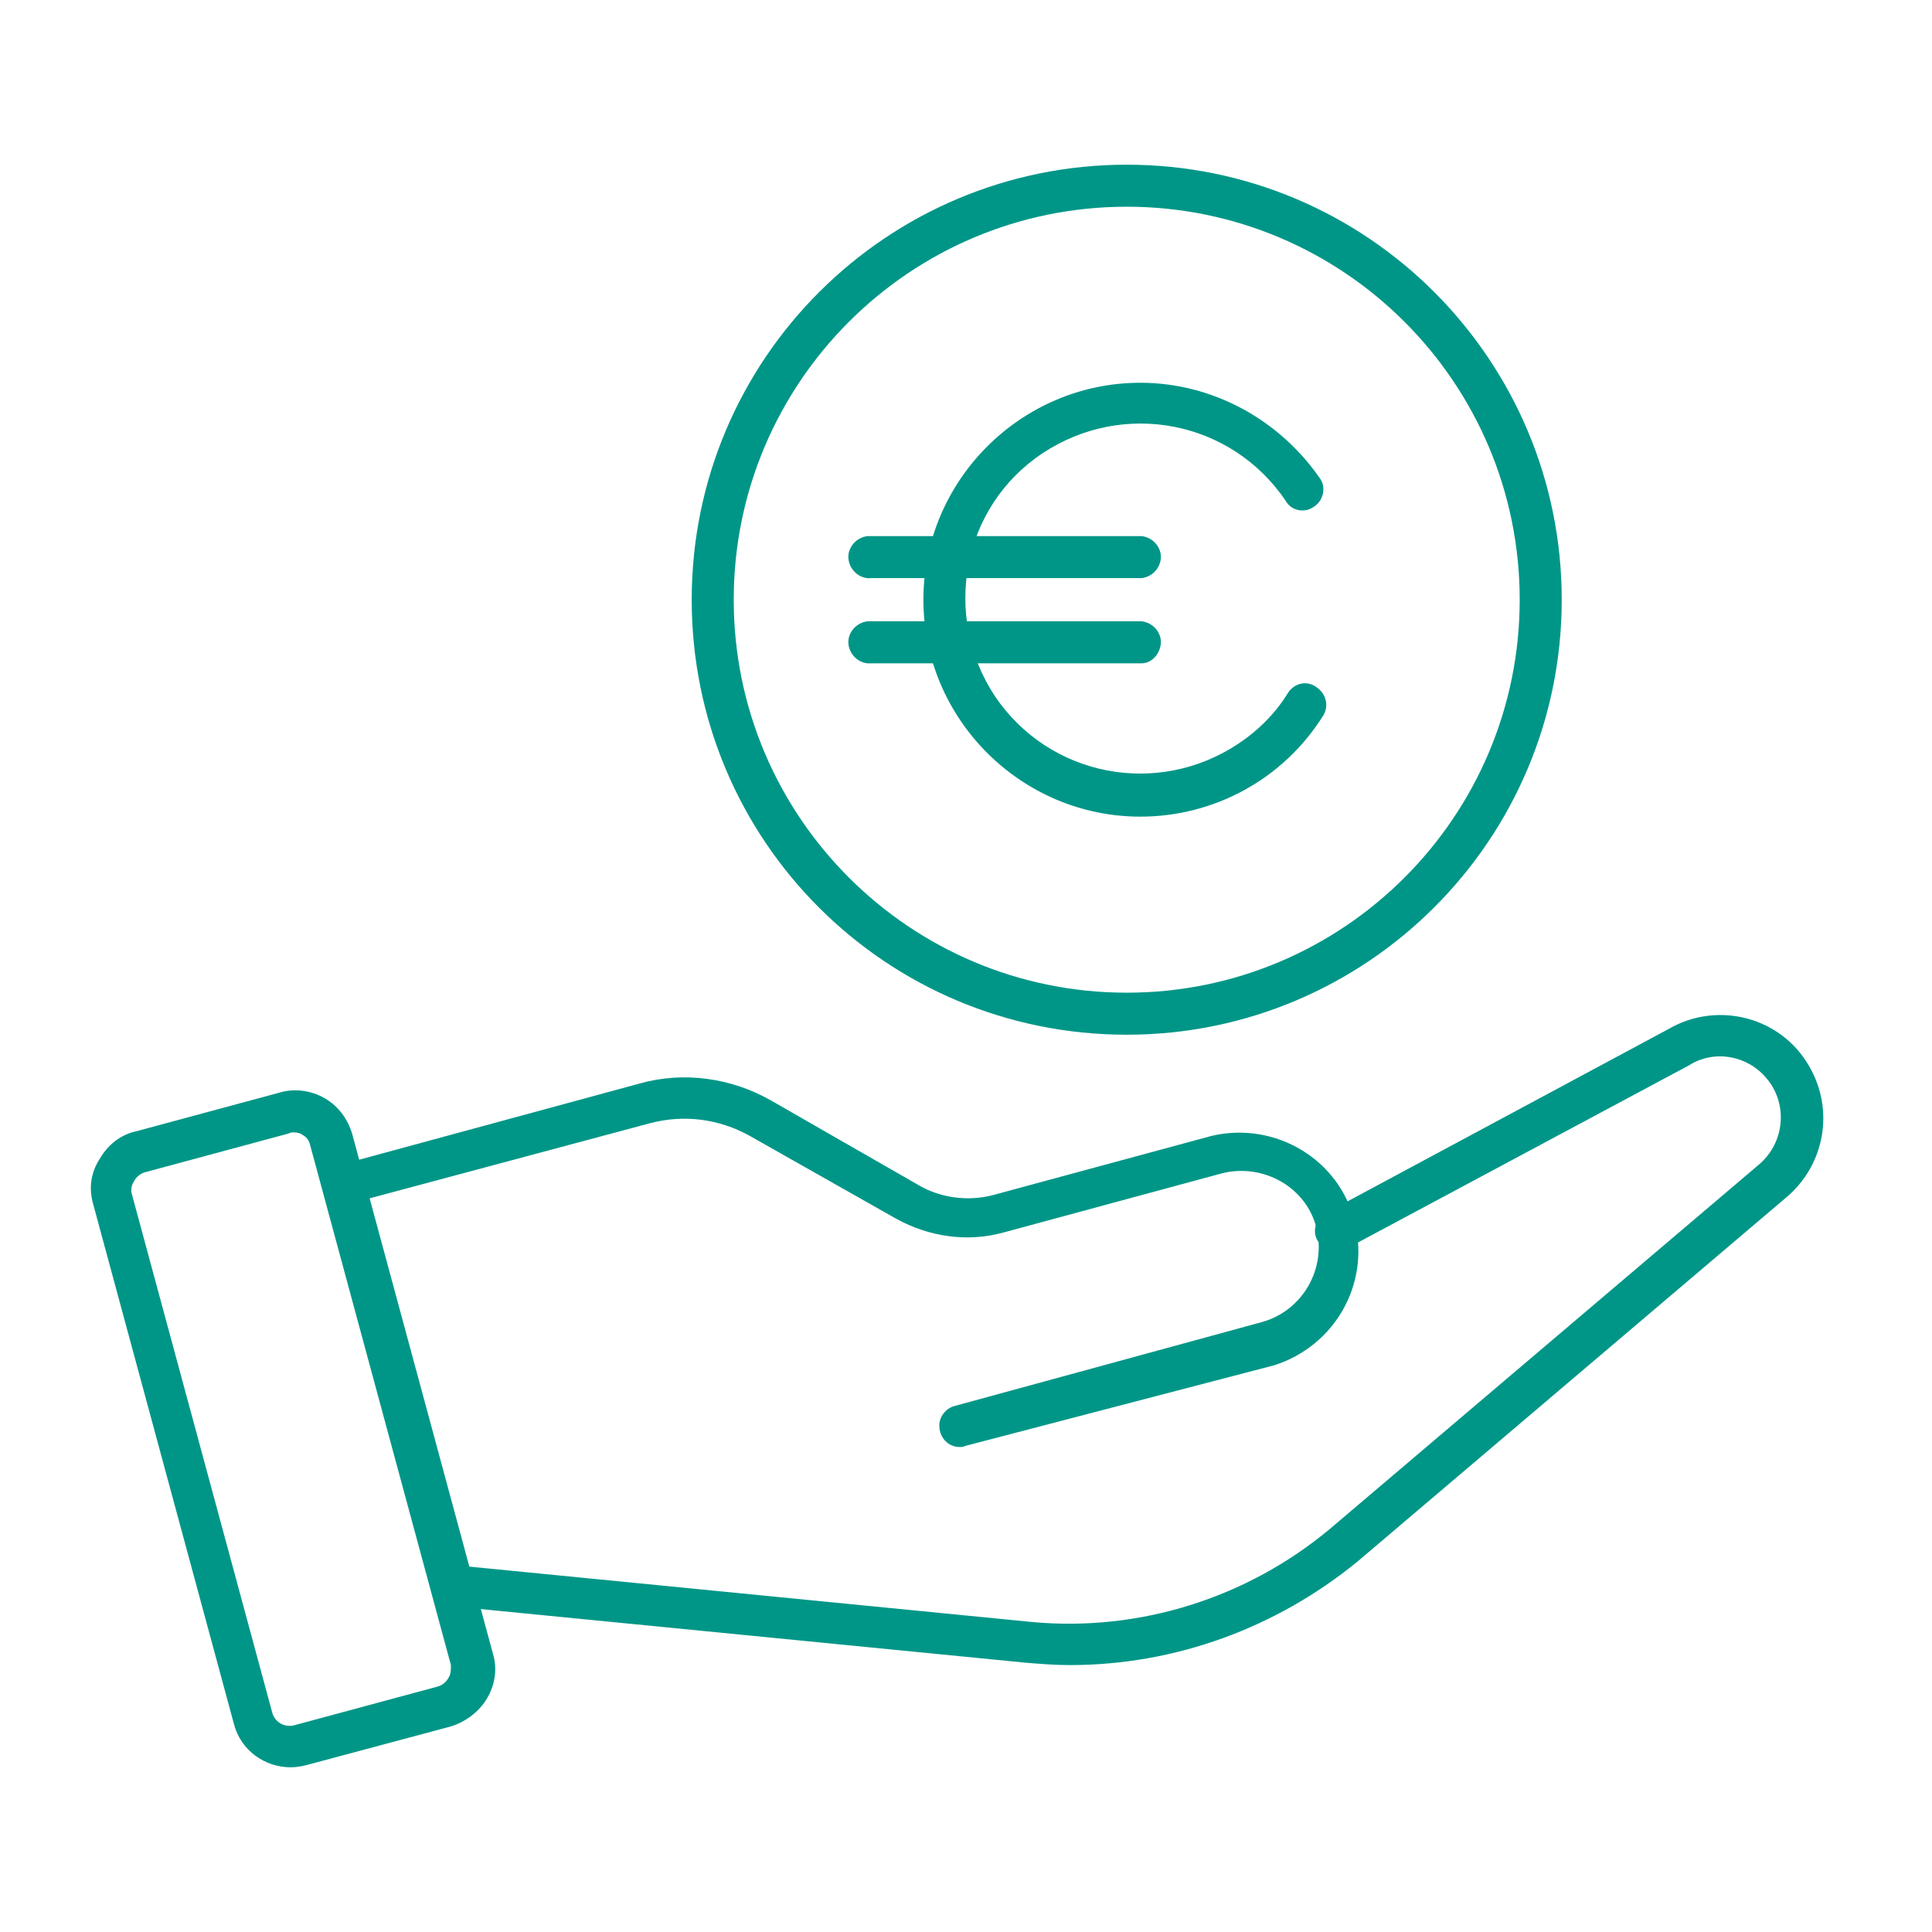
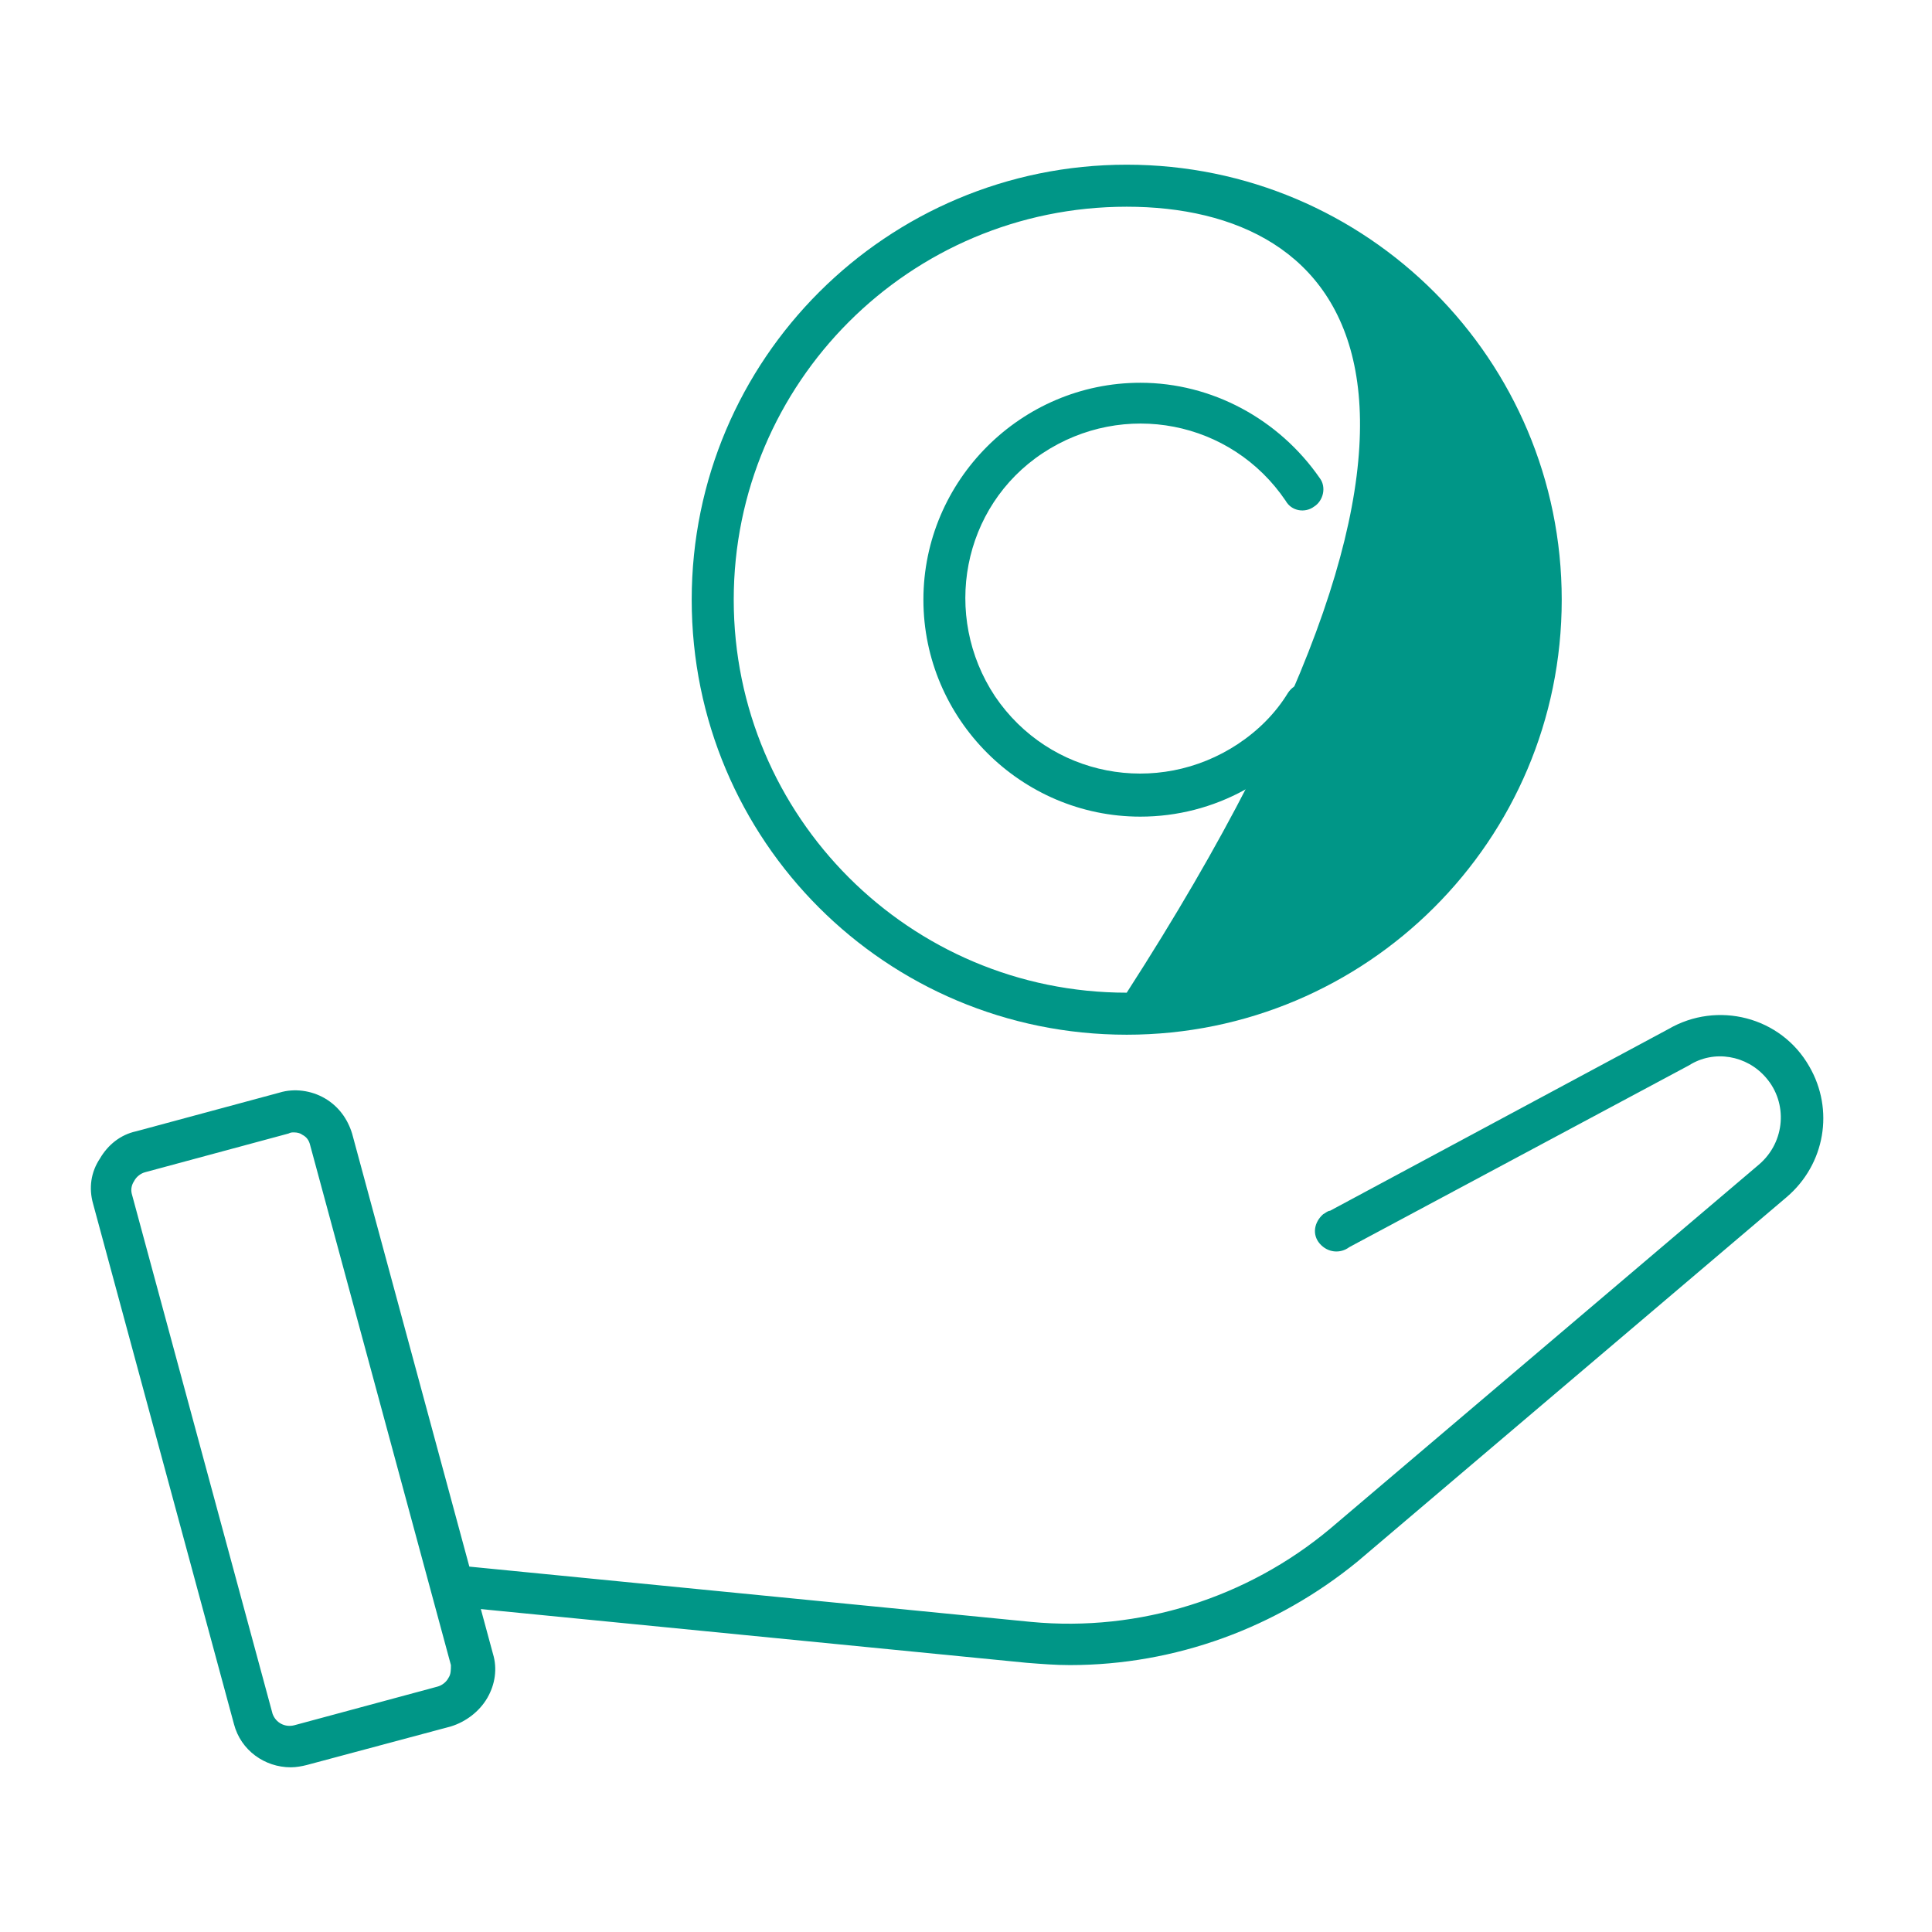
<svg xmlns="http://www.w3.org/2000/svg" version="1.1" id="Livello_1" x="0px" y="0px" viewBox="0 0 170.1 170.1" style="enable-background:new 0 0 170.1 170.1;" xml:space="preserve">
  <style type="text/css">
	.st0{fill:#009687;}
</style>
  <g id="Livello_2_00000127739788532189450620000008672853591477991085_">
    <g id="Livello_1-2">
      <path class="st0" d="M25.6,155.6c-2.3,0-4.4-1.5-5-3.8L8.2,106c-0.4-1.4-0.2-2.8,0.6-4c0.7-1.2,1.8-2.1,3.2-2.4l12.6-3.4    c1.3-0.4,2.8-0.2,4,0.5c1.2,0.7,2,1.8,2.4,3.1l12.4,45.8c0.4,1.3,0.2,2.7-0.5,3.9c-0.7,1.2-1.9,2.1-3.2,2.5L27,155.4    C26.6,155.5,26.1,155.6,25.6,155.6z M25.9,99.7c-0.2,0-0.3,0-0.5,0.1l0,0l-12.6,3.4c-0.4,0.1-0.8,0.4-1,0.8    c-0.2,0.3-0.3,0.7-0.2,1.1l12.4,45.8c0.3,0.8,1.1,1.2,1.9,1l12.6-3.4c0.4-0.1,0.8-0.4,1-0.8c0.2-0.3,0.2-0.7,0.2-1.1l-12.4-45.8    c-0.1-0.4-0.3-0.7-0.7-0.9C26.5,99.8,26.2,99.7,25.9,99.7z M25,98L25,98z" />
      <path class="st0" d="M94.2,146.6c-1.3,0-2.5-0.1-3.8-0.2l-50.8-5c-1-0.1-1.7-1-1.6-2c0.1-1,1-1.7,2-1.6l50.8,5    c9.5,0.9,19-2.1,26.3-8.2l37.8-32.1c2.3-2,2.5-5.4,0.6-7.6c-1.7-2-4.6-2.5-6.8-1.1l-29.9,16c-0.8,0.6-1.9,0.5-2.6-0.3    s-0.5-1.9,0.3-2.6c0.2-0.1,0.4-0.3,0.6-0.3l29.8-16c4.3-2.5,9.9-1.1,12.4,3.3c2.2,3.8,1.4,8.6-2,11.5l-37.8,32.1    C112.4,143.3,103.5,146.6,94.2,146.6z" />
-       <path class="st0" d="M84.5,127.4c-1,0-1.8-0.8-1.8-1.9c0-0.8,0.6-1.5,1.3-1.7l27.1-7.4c3.6-1,5.7-4.7,4.8-8.3s-4.7-5.7-8.3-4.8    l-19.2,5.2c-3.2,0.9-6.6,0.4-9.5-1.2L66,100c-2.7-1.5-5.8-1.9-8.8-1.1L30.7,106c-1,0.3-2-0.3-2.2-1.2c0,0,0,0,0,0    c-0.3-1,0.3-2,1.3-2.2l26.5-7.2c3.9-1.1,8.1-0.5,11.6,1.5l12.9,7.4c2,1.2,4.5,1.5,6.7,0.9l19.2-5.2c5.6-1.3,11.3,2.1,12.6,7.7    c1.3,5.4-1.8,10.8-7.1,12.5L85,127.3C84.8,127.4,84.7,127.4,84.5,127.4z" />
-       <path class="st0" d="M99.2,91.1C78,91.1,60.9,74,60.9,52.8c0-21.2,17.2-38.3,38.3-38.3c21.2,0,38.3,17.2,38.3,38.3v0    C137.5,74,120.3,91.1,99.2,91.1z M99.2,18.2c-19.1,0-34.6,15.5-34.6,34.6s15.5,34.6,34.6,34.6s34.6-15.5,34.6-34.6l0,0    C133.8,33.7,118.3,18.2,99.2,18.2z" />
+       <path class="st0" d="M99.2,91.1C78,91.1,60.9,74,60.9,52.8c0-21.2,17.2-38.3,38.3-38.3c21.2,0,38.3,17.2,38.3,38.3v0    C137.5,74,120.3,91.1,99.2,91.1z M99.2,18.2c-19.1,0-34.6,15.5-34.6,34.6s15.5,34.6,34.6,34.6l0,0    C133.8,33.7,118.3,18.2,99.2,18.2z" />
      <path class="st0" d="M100.4,71.9c-10.5,0-19.1-8.6-19.1-19.1s8.6-19.1,19.1-19.1c6.3,0,12.2,3.2,15.8,8.4c0.6,0.8,0.3,2-0.5,2.5    c-0.8,0.6-2,0.4-2.5-0.5c0,0,0,0,0,0c-4.8-7.1-14.3-8.9-21.4-4.2s-8.9,14.3-4.2,21.4c4.8,7.1,14.3,8.9,21.4,4.2    c1.8-1.2,3.3-2.7,4.4-4.5c0.6-0.9,1.7-1.1,2.5-0.5c0.9,0.6,1.1,1.7,0.6,2.5l0,0C113,68.6,106.9,71.9,100.4,71.9z" />
-       <path class="st0" d="M100.5,50.9H76.7c-1,0.1-1.9-0.7-2-1.7s0.7-1.9,1.7-2c0.1,0,0.2,0,0.3,0h23.8c1,0.1,1.8,1,1.7,2    C102.1,50.1,101.4,50.8,100.5,50.9z" />
-       <path class="st0" d="M100.5,58.4H76.7c-1,0.1-1.9-0.7-2-1.7s0.7-1.9,1.7-2c0.1,0,0.2,0,0.3,0h23.8c1,0.1,1.8,1,1.7,2    C102.1,57.6,101.4,58.4,100.5,58.4z" />
    </g>
  </g>
</svg>